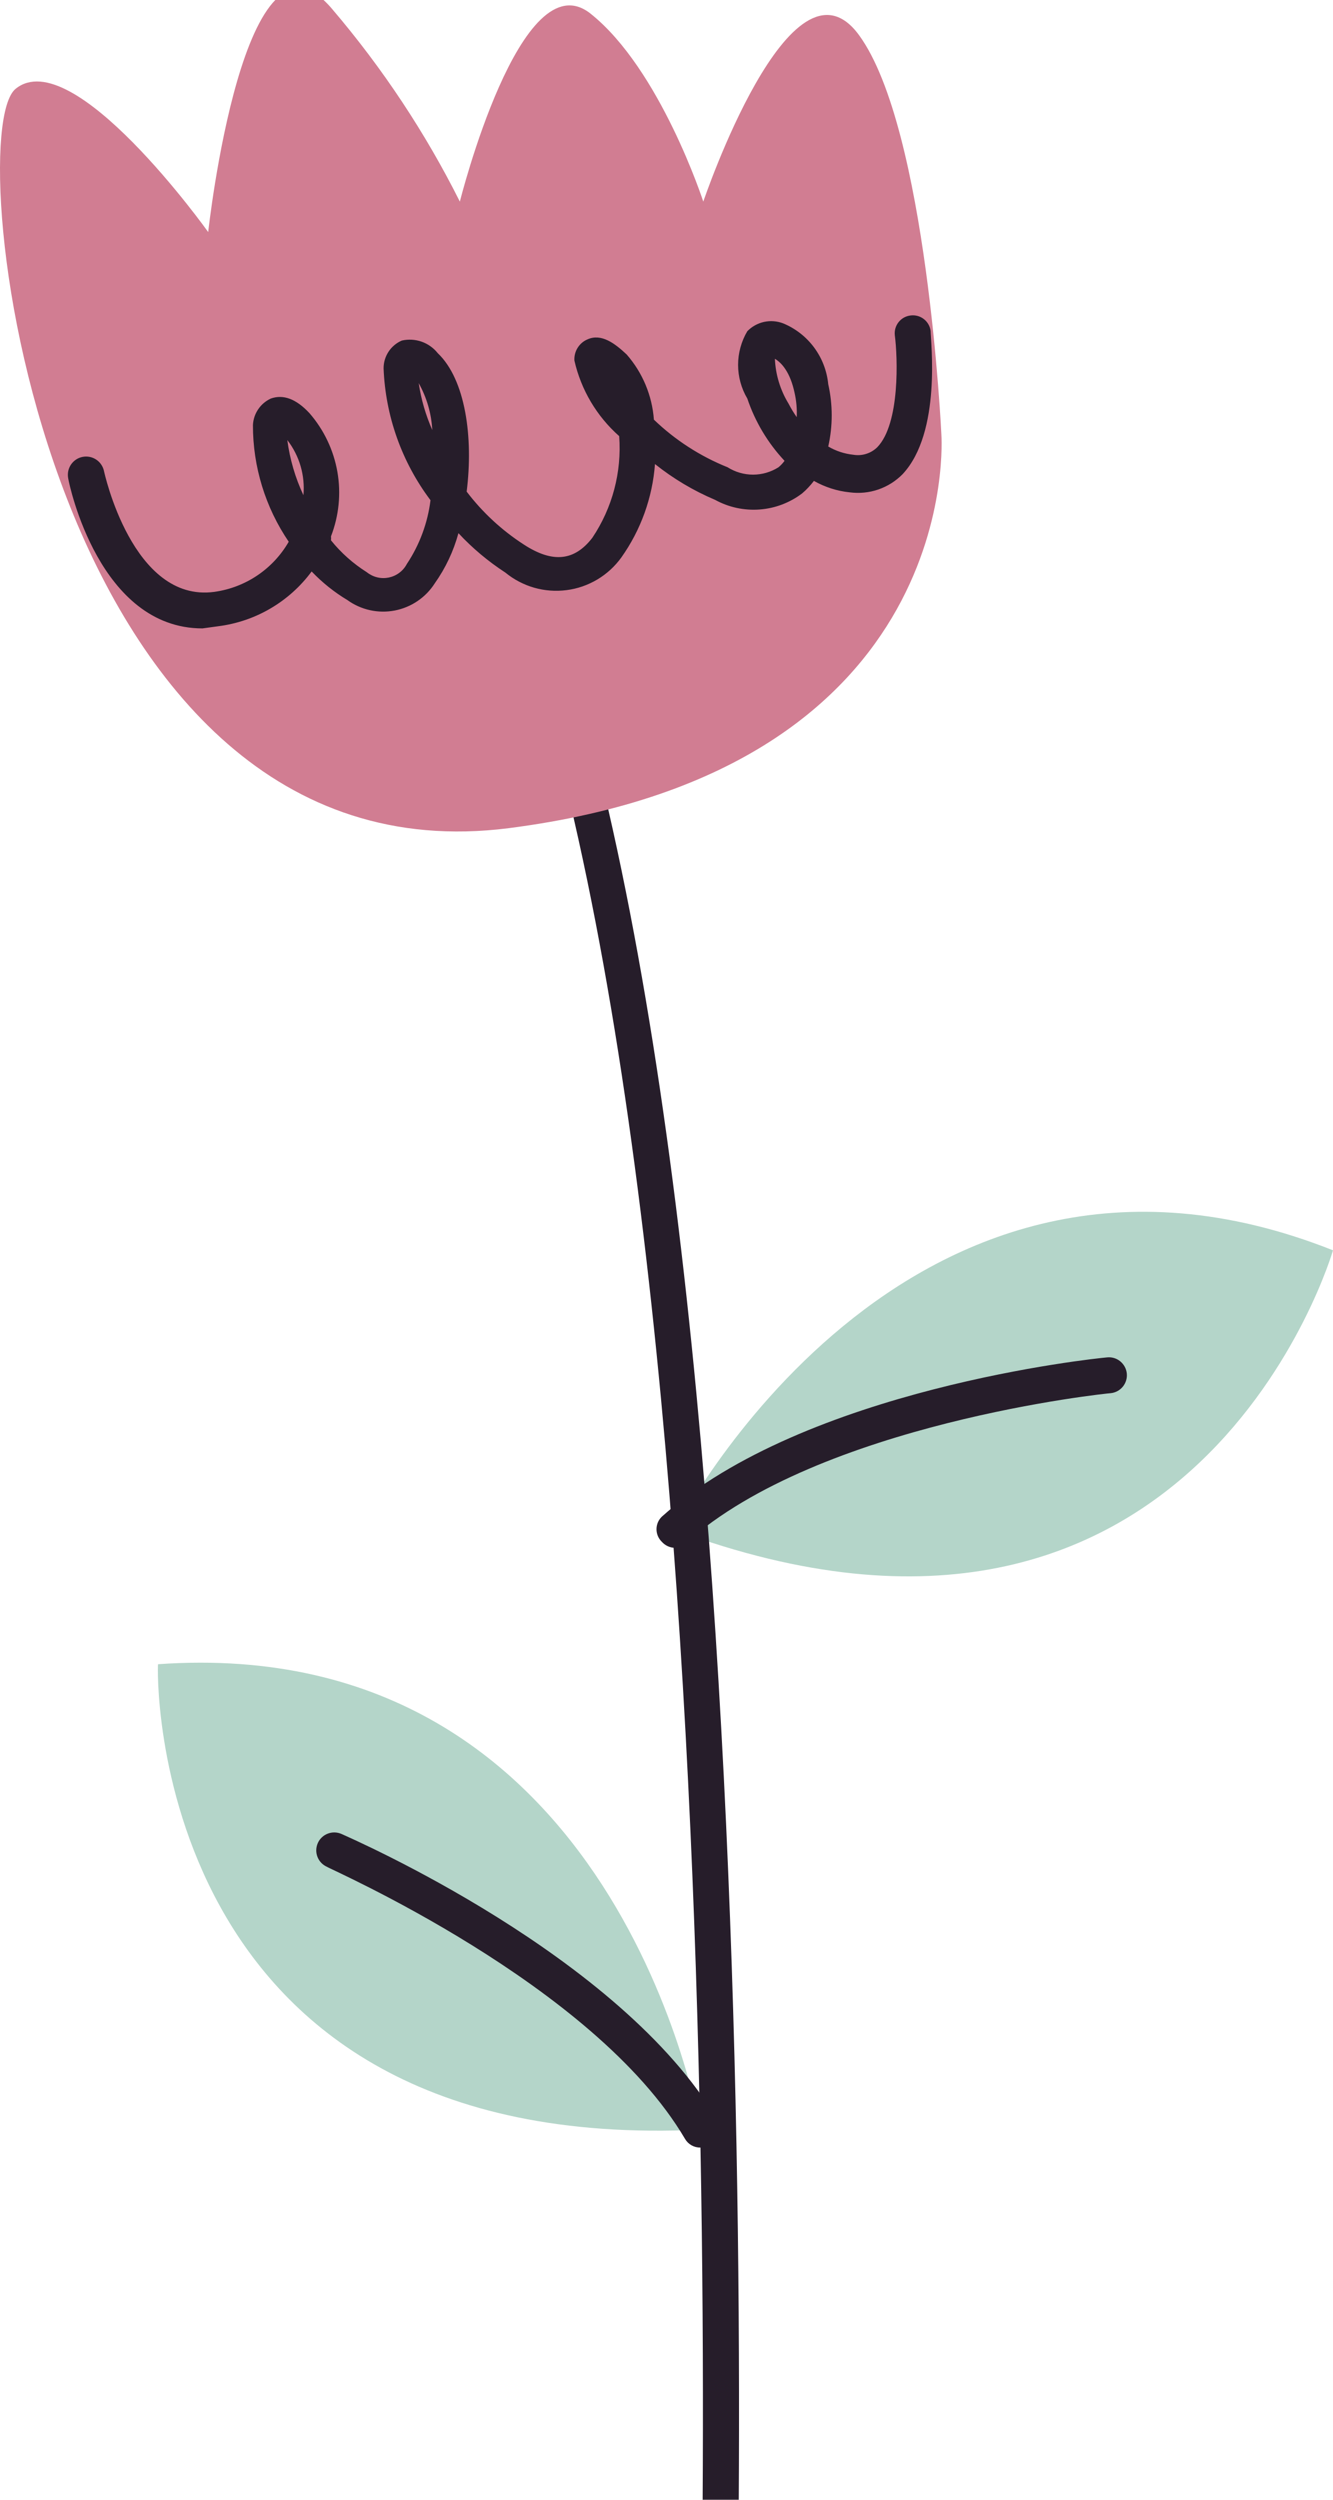
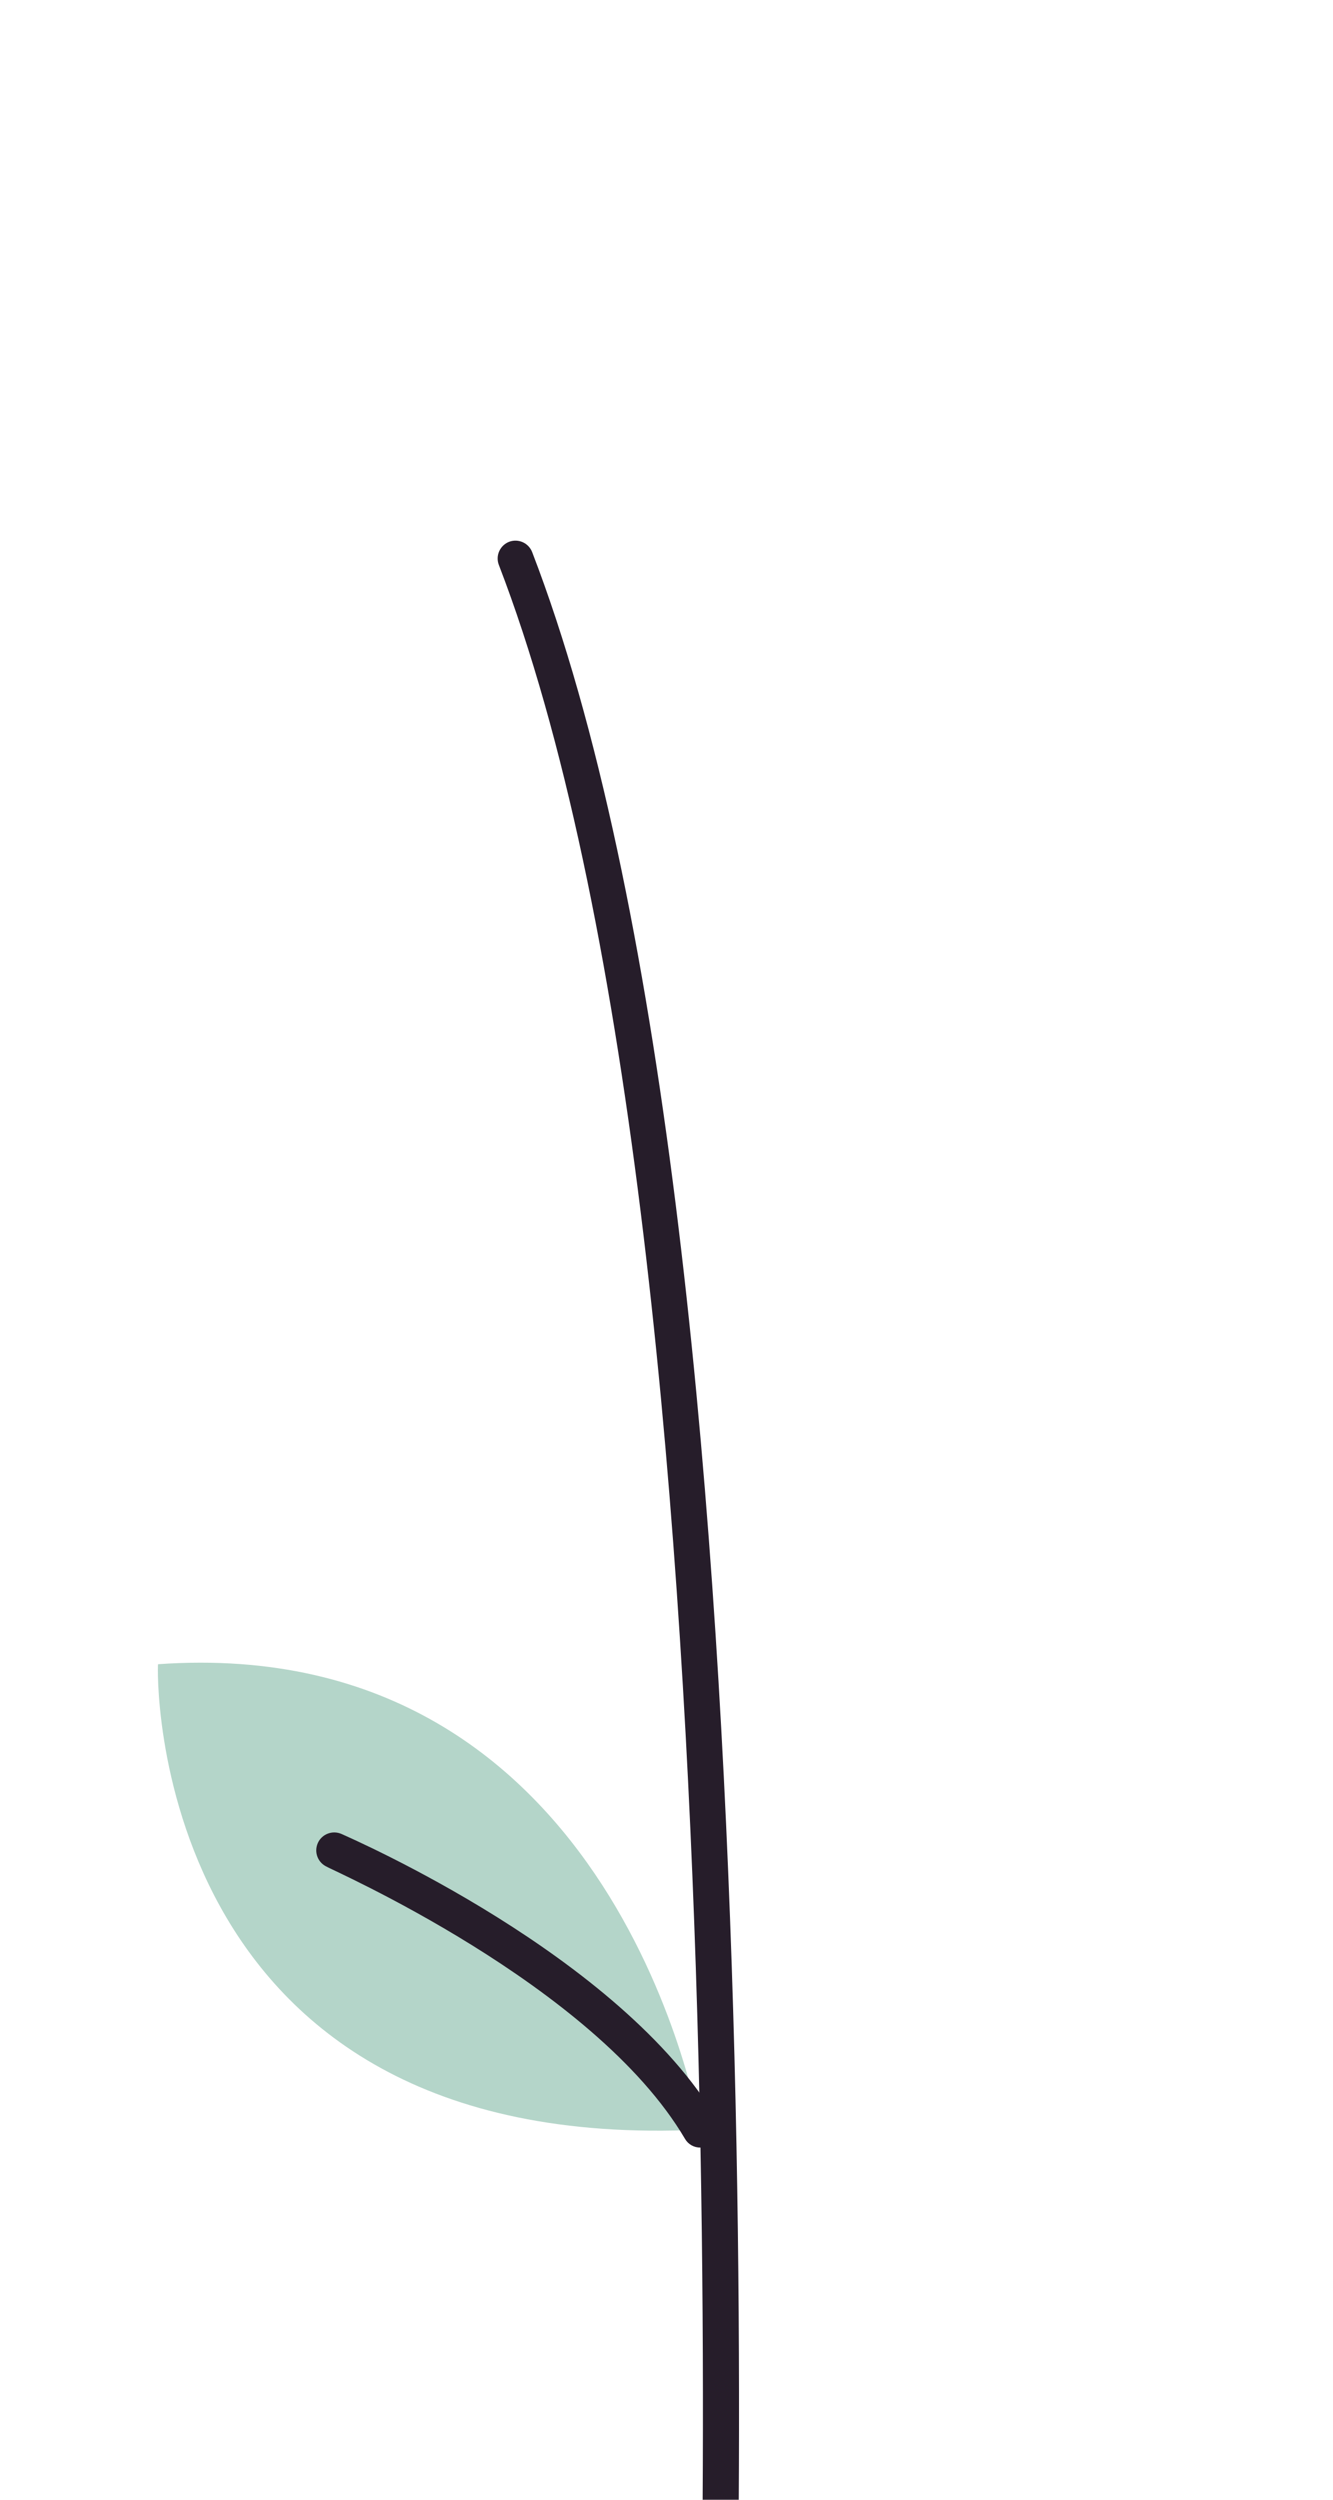
<svg xmlns="http://www.w3.org/2000/svg" width="48" height="90" viewBox="0 0 48 90" fill="none">
  <g clip-path="url(#clip0_181_625)">
    <path d="M25.222 76.676C25.222 76.676 22.283 58.745 5.692 59.918C5.654 59.905 5.19 77.63 25.222 76.676Z" fill="#B4D5C9" />
    <path d="M25.222 77.321C25.11 77.323 25 77.295 24.903 77.241C24.806 77.186 24.725 77.107 24.668 77.011C21.393 71.43 11.777 67.253 11.777 67.214C11.699 67.18 11.629 67.132 11.569 67.07C11.511 67.009 11.464 66.937 11.433 66.858C11.37 66.699 11.373 66.521 11.442 66.363C11.51 66.206 11.638 66.082 11.798 66.02C11.957 65.957 12.135 65.96 12.293 66.028C12.692 66.209 22.347 70.411 25.841 76.341C25.926 76.49 25.949 76.667 25.906 76.833C25.863 76.999 25.756 77.142 25.609 77.23C25.491 77.297 25.357 77.329 25.222 77.321Z" fill="#261D2A" />
-     <path d="M24.307 55.084C24.307 55.084 32.544 38.88 48 45.016C48 45.016 43.076 62.045 24.307 55.084Z" fill="#B4D5C9" />
-     <path d="M24.307 55.728C24.216 55.727 24.127 55.706 24.045 55.669C23.963 55.631 23.89 55.577 23.83 55.509C23.77 55.451 23.722 55.38 23.689 55.303C23.657 55.225 23.64 55.142 23.64 55.058C23.64 54.974 23.657 54.891 23.689 54.813C23.722 54.736 23.77 54.666 23.83 54.607C28.986 49.992 39.428 48.909 39.866 48.871C40.037 48.853 40.208 48.905 40.34 49.014C40.473 49.123 40.558 49.28 40.575 49.451C40.592 49.622 40.54 49.792 40.432 49.925C40.323 50.058 40.166 50.143 39.995 50.16C39.892 50.16 29.502 51.242 24.693 55.561C24.587 55.659 24.451 55.718 24.307 55.728Z" fill="#261D2A" />
    <path d="M25.66 104.005C25.575 104.001 25.492 103.981 25.415 103.946C25.338 103.91 25.269 103.86 25.212 103.798C25.154 103.736 25.11 103.663 25.08 103.583C25.051 103.504 25.038 103.419 25.041 103.334C25.041 102.754 27.439 44.952 17.964 20.343C17.933 20.264 17.918 20.179 17.92 20.093C17.922 20.008 17.941 19.924 17.976 19.846C18.011 19.768 18.061 19.698 18.123 19.639C18.185 19.581 18.258 19.535 18.338 19.505C18.497 19.446 18.673 19.453 18.827 19.523C18.982 19.593 19.102 19.721 19.163 19.879C28.741 44.733 26.356 102.806 26.33 103.399C26.32 103.568 26.244 103.726 26.119 103.839C25.994 103.952 25.829 104.012 25.66 104.005Z" fill="#261D2A" />
-     <path d="M33.898 15.638C33.898 15.638 34.813 27.704 18.312 29.818C1.619 31.945 -1.501 4.874 0.562 3.198C2.624 1.522 7.497 8.355 7.497 8.355C7.497 8.355 8.786 -3.466 11.97 0.336C13.773 2.451 15.314 4.775 16.559 7.259C16.559 7.259 18.751 -1.507 21.265 0.491C23.778 2.489 25.325 7.259 25.325 7.259C25.325 7.259 28.483 -2.087 30.933 1.265C33.382 4.616 33.898 15.638 33.898 15.638Z" fill="#D17D92" />
-     <path d="M7.291 22.625C3.578 22.625 2.495 17.468 2.456 17.224C2.44 17.139 2.439 17.052 2.456 16.967C2.473 16.882 2.506 16.802 2.554 16.73C2.602 16.658 2.664 16.596 2.735 16.548C2.807 16.5 2.887 16.467 2.972 16.45C3.143 16.416 3.321 16.451 3.466 16.548C3.537 16.596 3.599 16.657 3.647 16.729C3.695 16.8 3.729 16.881 3.746 16.966C3.746 16.966 4.764 21.709 7.716 21.31C8.271 21.233 8.801 21.031 9.266 20.718C9.73 20.405 10.117 19.991 10.397 19.505C9.554 18.266 9.105 16.801 9.108 15.303C9.118 15.1 9.183 14.904 9.297 14.736C9.411 14.567 9.568 14.434 9.753 14.349C10.191 14.194 10.655 14.349 11.145 14.877C11.665 15.476 12.012 16.206 12.149 16.987C12.285 17.768 12.205 18.572 11.918 19.312C11.924 19.359 11.924 19.407 11.918 19.454C12.282 19.905 12.717 20.292 13.207 20.601C13.317 20.689 13.445 20.753 13.582 20.786C13.719 20.82 13.861 20.822 13.999 20.794C14.137 20.765 14.268 20.707 14.38 20.622C14.493 20.538 14.585 20.429 14.651 20.304C15.109 19.616 15.4 18.83 15.502 18.01C14.469 16.637 13.88 14.982 13.813 13.266C13.811 13.052 13.873 12.843 13.99 12.664C14.107 12.485 14.274 12.345 14.471 12.261C14.706 12.207 14.952 12.222 15.18 12.301C15.408 12.381 15.609 12.523 15.76 12.712C16.765 13.666 17.049 15.754 16.804 17.7C17.376 18.451 18.074 19.097 18.866 19.608C19.898 20.279 20.684 20.201 21.329 19.363C22.052 18.286 22.393 16.997 22.296 15.702C21.487 14.987 20.923 14.035 20.684 12.982C20.674 12.823 20.713 12.665 20.796 12.529C20.879 12.392 21.002 12.285 21.148 12.222C21.651 11.99 22.141 12.364 22.566 12.763C23.139 13.418 23.483 14.242 23.546 15.109C24.313 15.846 25.215 16.428 26.201 16.824C26.475 16.997 26.793 17.089 27.117 17.089C27.441 17.089 27.758 16.997 28.032 16.824C28.114 16.756 28.188 16.678 28.251 16.592C27.648 15.949 27.191 15.184 26.91 14.349C26.693 13.982 26.578 13.564 26.578 13.137C26.578 12.711 26.693 12.292 26.91 11.925C27.074 11.757 27.283 11.641 27.512 11.59C27.742 11.54 27.98 11.558 28.2 11.642C28.644 11.825 29.03 12.126 29.316 12.512C29.602 12.898 29.778 13.355 29.824 13.833C29.991 14.572 29.991 15.338 29.824 16.076C30.1 16.238 30.408 16.339 30.726 16.373C30.881 16.399 31.041 16.389 31.191 16.341C31.341 16.294 31.478 16.212 31.59 16.102C32.415 15.251 32.325 12.854 32.221 12.067C32.203 11.898 32.253 11.729 32.359 11.596C32.465 11.463 32.62 11.378 32.789 11.358C32.958 11.336 33.129 11.382 33.264 11.486C33.4 11.59 33.488 11.743 33.511 11.912C33.511 12.286 33.91 15.561 32.505 17.069C32.26 17.319 31.96 17.509 31.629 17.623C31.298 17.737 30.944 17.772 30.597 17.726C30.144 17.68 29.705 17.539 29.308 17.314C29.183 17.479 29.041 17.631 28.883 17.765C28.439 18.102 27.907 18.303 27.351 18.344C26.795 18.385 26.239 18.265 25.75 17.997C24.973 17.668 24.244 17.234 23.585 16.708C23.495 17.919 23.076 19.082 22.373 20.072C22.142 20.392 21.848 20.662 21.509 20.864C21.17 21.066 20.793 21.197 20.402 21.247C20.01 21.298 19.613 21.268 19.233 21.159C18.854 21.05 18.501 20.864 18.196 20.614C17.578 20.212 17.01 19.736 16.508 19.196C16.332 19.843 16.044 20.453 15.657 21C15.496 21.253 15.285 21.471 15.037 21.639C14.789 21.808 14.509 21.924 14.214 21.981C13.92 22.037 13.617 22.034 13.324 21.969C13.031 21.905 12.755 21.781 12.511 21.606C12.038 21.322 11.604 20.975 11.222 20.575C10.824 21.114 10.32 21.567 9.742 21.906C9.164 22.245 8.523 22.463 7.858 22.547L7.291 22.625ZM10.346 15.844C10.436 16.532 10.632 17.201 10.926 17.829C10.991 17.118 10.783 16.409 10.346 15.844ZM15.077 13.794C15.164 14.377 15.329 14.945 15.566 15.483C15.535 14.89 15.367 14.312 15.077 13.794ZM27.903 12.918C27.928 13.488 28.096 14.042 28.393 14.529C28.481 14.699 28.58 14.862 28.689 15.019C28.703 14.725 28.677 14.43 28.612 14.143C28.457 13.408 28.148 13.06 27.903 12.918Z" fill="#261D2A" />
  </g>
  <defs>
    <clipPath id="clip0_181_625">
      <rect width="48" height="90" fill="white" />
    </clipPath>
  </defs>
</svg>